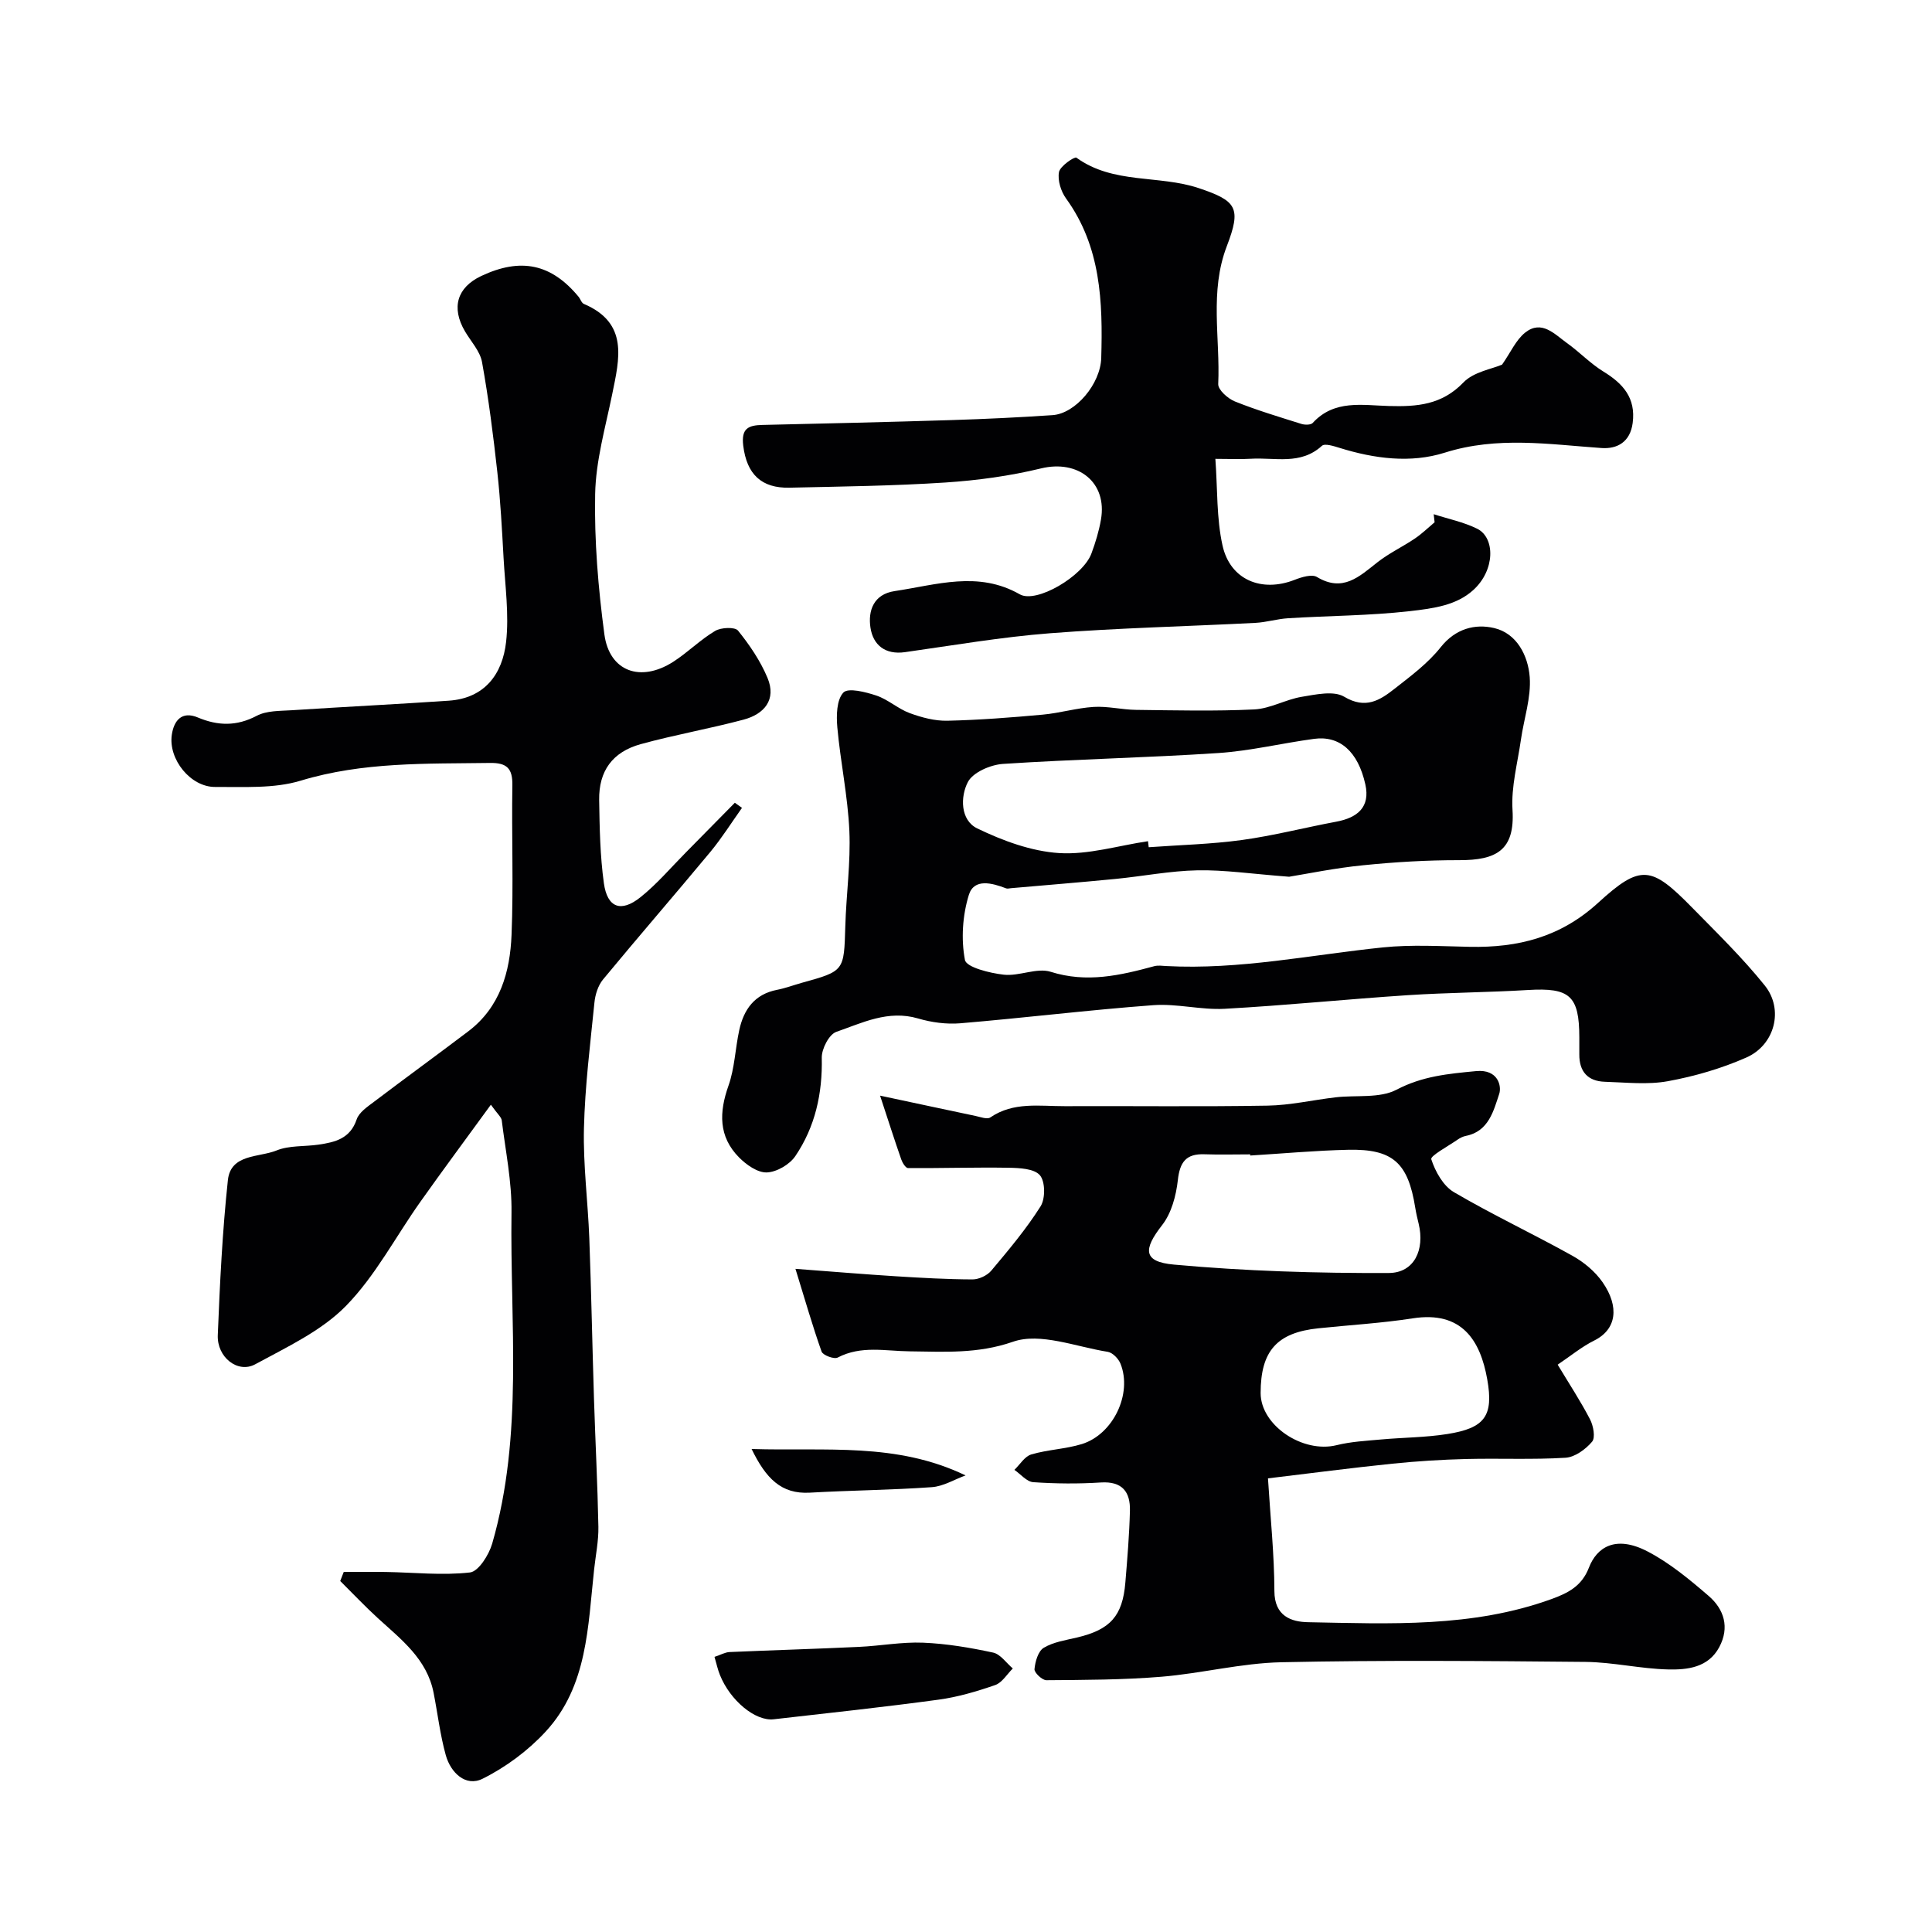
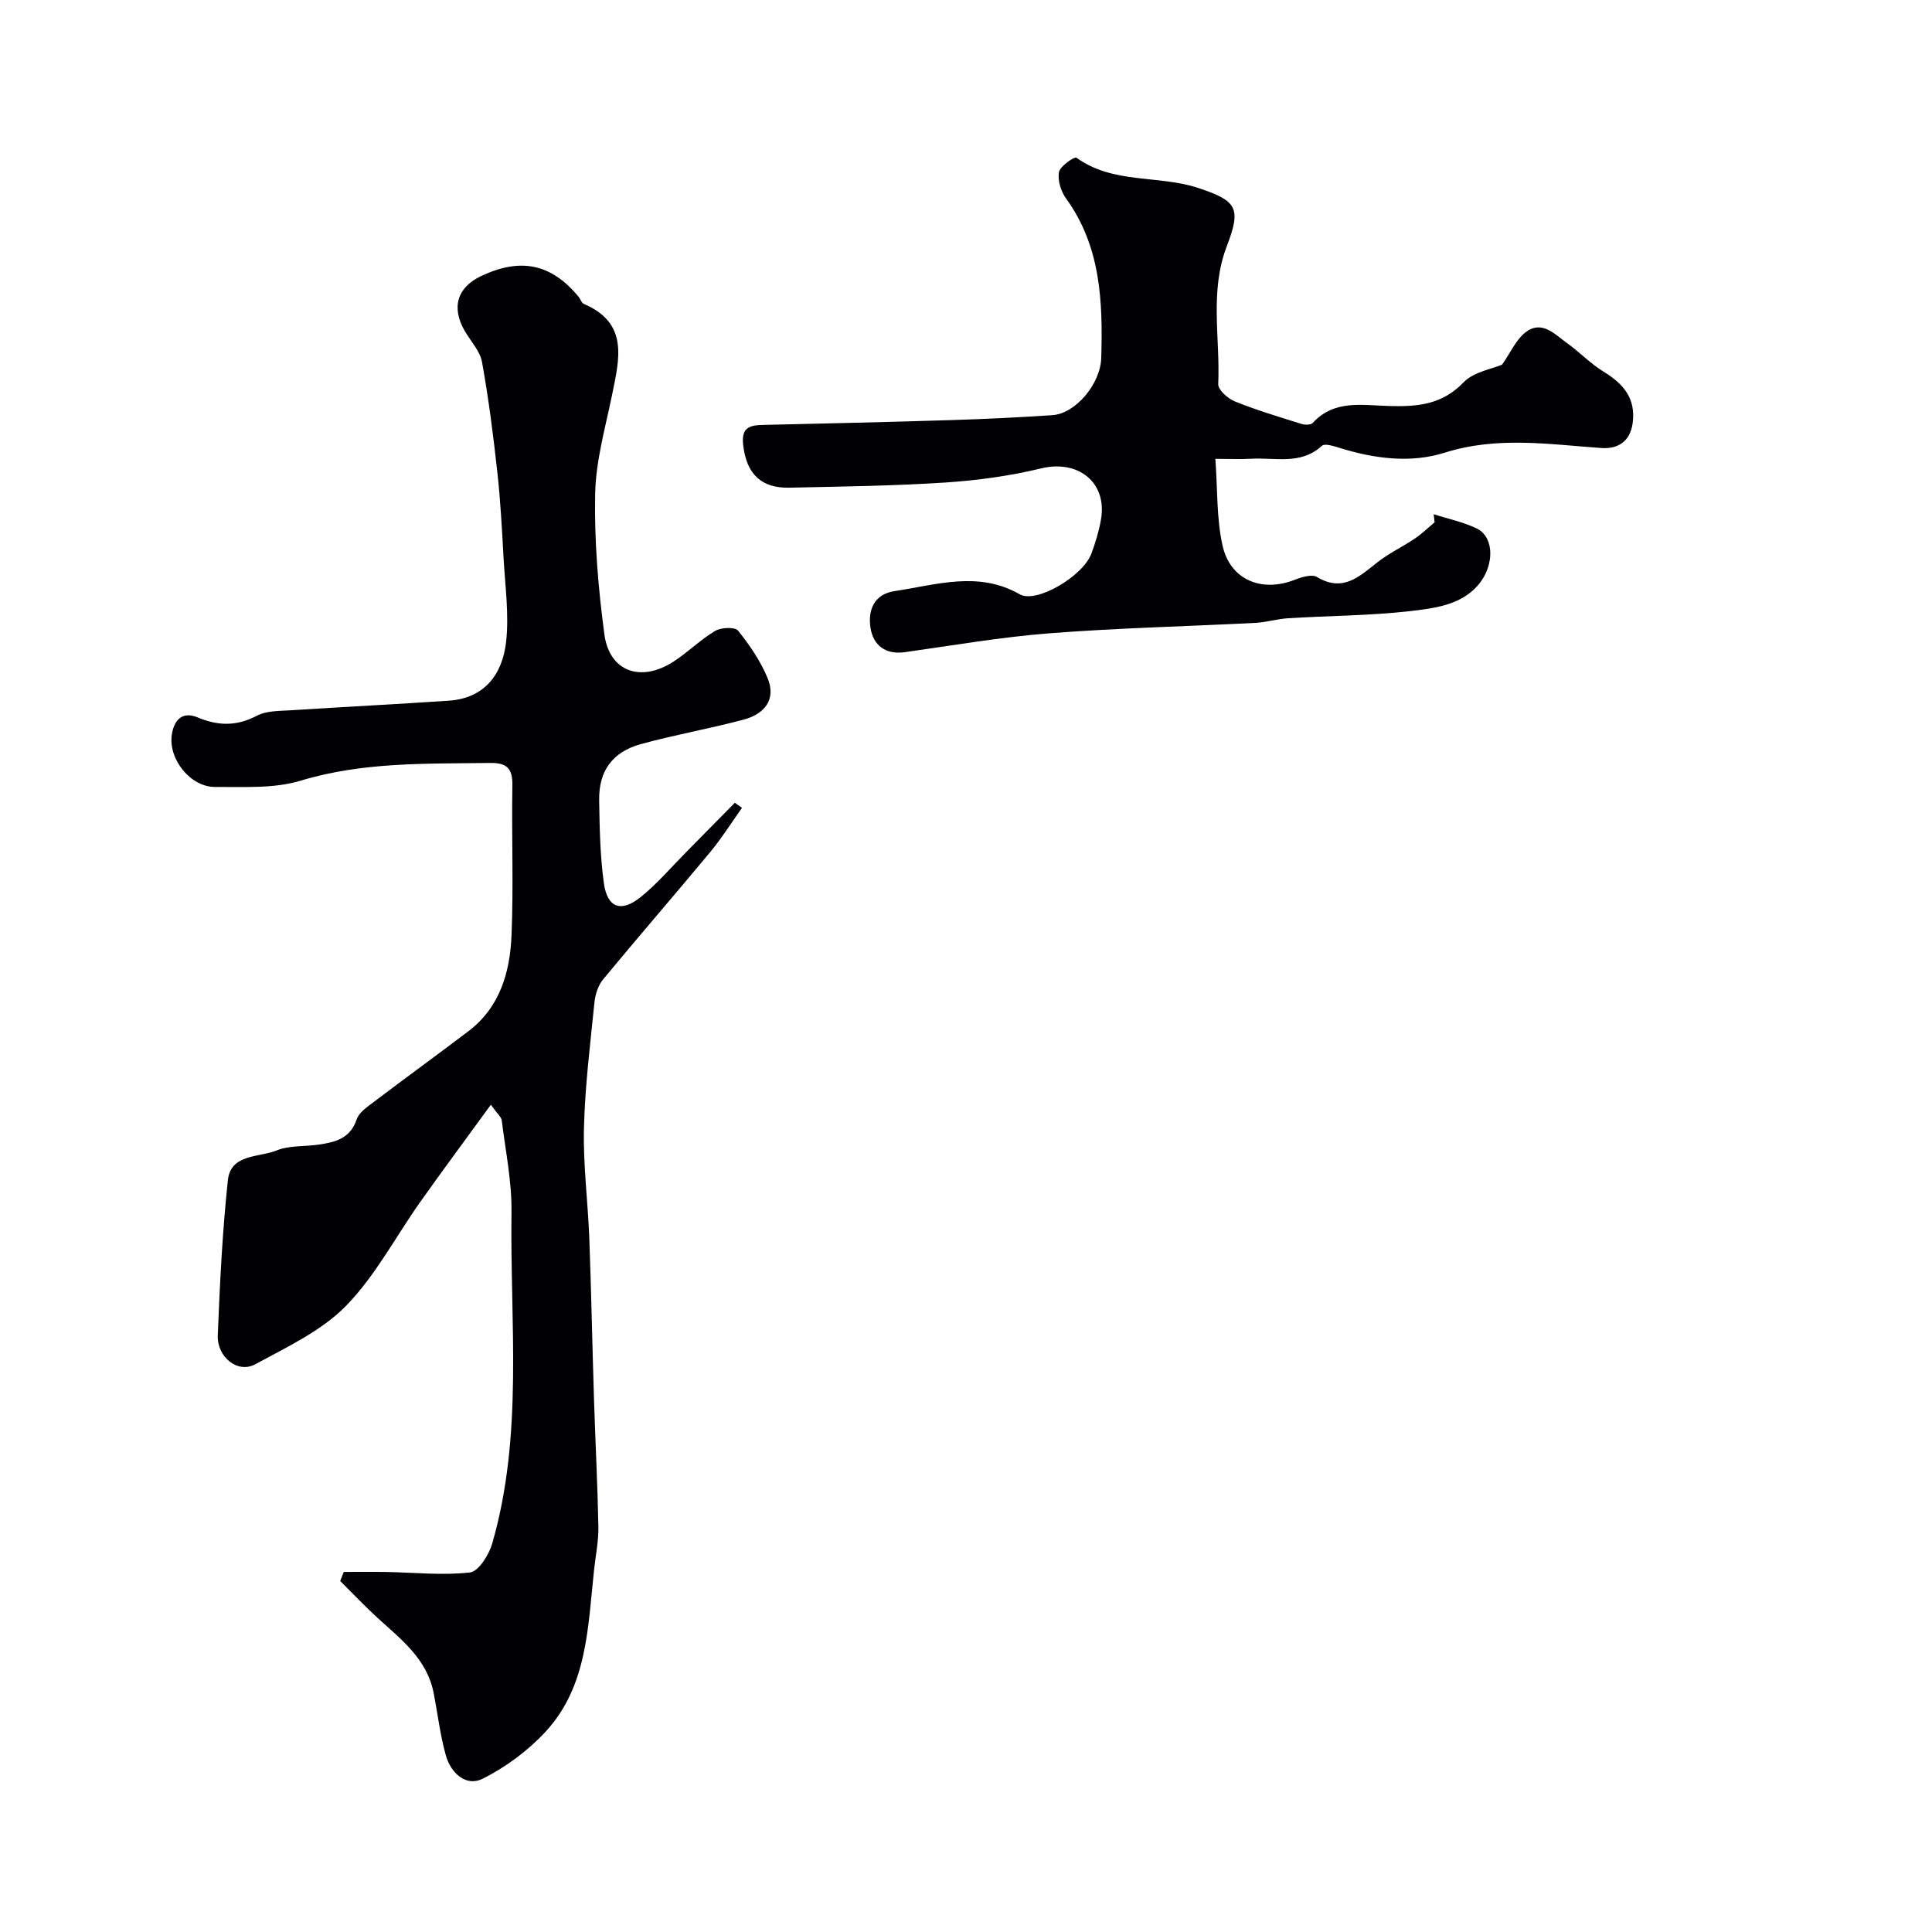
<svg xmlns="http://www.w3.org/2000/svg" enable-background="new 0 0 400 400" viewBox="0 0 400 400">
  <g fill="#010103">
    <path d="m101.63 228.72c-5.24 7.2-9.98 13.58-14.57 20.06-5.14 7.24-9.33 15.37-15.46 21.62-5.08 5.18-12.22 8.5-18.76 12.06-3.6 1.96-7.94-1.45-7.75-6.04.43-10.71.95-21.43 2.09-32.08.58-5.48 6.44-4.67 10.08-6.15 2.63-1.07 5.81-.78 8.72-1.21 3.39-.5 6.52-1.23 7.86-5.21.49-1.47 2.23-2.63 3.61-3.67 6.47-4.91 13.04-9.68 19.51-14.58 6.59-5 8.64-12.3 8.95-19.95.42-10.31 0-20.66.17-30.99.06-3.49-1.14-4.67-4.63-4.62-13.16.19-26.27-.25-39.2 3.67-5.53 1.68-11.78 1.26-17.71 1.3-5.09.03-9.71-5.73-8.97-10.8.43-2.92 2.05-4.98 5.37-3.59 4.2 1.76 8.05 1.85 12.23-.35 2.04-1.07 4.76-.99 7.19-1.14 10.85-.71 21.71-1.24 32.56-1.98 7.47-.51 11.11-5.54 11.86-12.15.64-5.7-.2-11.59-.52-17.38-.33-5.92-.64-11.86-1.29-17.76-.84-7.63-1.81-15.26-3.17-22.81-.41-2.27-2.3-4.27-3.54-6.38-2.87-4.9-1.64-9.08 3.38-11.45 8.2-3.86 14.5-2.52 20.14 4.29.4.48.61 1.28 1.1 1.49 9.29 3.96 7.37 11.32 5.87 18.7-1.4 6.86-3.4 13.77-3.53 20.68-.19 9.67.63 19.43 1.91 29.03 1.03 7.7 7.49 10.02 14.25 5.69 3.02-1.94 5.6-4.57 8.67-6.39 1.23-.74 4.11-.86 4.75-.07 2.4 2.98 4.63 6.26 6.1 9.78 1.9 4.53-.68 7.51-4.94 8.65-7.04 1.88-14.26 3.14-21.28 5.07-5.89 1.62-8.72 5.58-8.63 11.57.09 5.76.19 11.56.98 17.25.71 5.06 3.54 6.1 7.56 2.89 3.43-2.74 6.32-6.16 9.42-9.29 3.39-3.42 6.75-6.85 10.13-10.28.49.35.98.7 1.48 1.06-2.17 3.05-4.17 6.24-6.55 9.12-7.35 8.85-14.89 17.54-22.22 26.41-1.03 1.25-1.62 3.14-1.78 4.79-.87 8.66-1.96 17.33-2.17 26.02-.18 7.58.82 15.18 1.11 22.77.41 11.1.62 22.2.97 33.3.28 8.81.74 17.63.91 26.44.05 2.92-.56 5.86-.88 8.79-1.3 11.83-1.34 24.18-10.03 33.6-3.65 3.96-8.27 7.39-13.09 9.78-3.47 1.72-6.58-1.26-7.59-4.87-1.18-4.22-1.68-8.63-2.53-12.94-1.37-6.99-6.69-11.02-11.53-15.44-2.69-2.46-5.2-5.12-7.8-7.7.24-.63.49-1.25.73-1.88 2.92 0 5.84-.04 8.75.01 5.8.1 11.66.75 17.38.1 1.77-.2 3.92-3.63 4.6-5.96 6.51-22.52 3.68-45.66 4-68.58.09-6.35-1.24-12.72-2.02-19.07-.1-.69-.87-1.29-2.25-3.23z" />
-     <path d="m164.69 262.7c8.1.61 14.45 1.14 20.82 1.54 5.28.33 10.56.63 15.84.65 1.31 0 3.03-.8 3.88-1.81 3.6-4.29 7.23-8.6 10.21-13.32 1.01-1.6.98-5.13-.14-6.44-1.17-1.37-4.22-1.51-6.46-1.55-6.94-.11-13.89.11-20.84.07-.48 0-1.16-1.08-1.4-1.78-1.33-3.81-2.56-7.65-4.39-13.22 7.46 1.59 13.6 2.91 19.74 4.2 1.03.22 2.43.76 3.09.31 4.8-3.28 10.18-2.31 15.41-2.33 14-.06 28 .13 41.99-.11 4.7-.08 9.38-1.17 14.07-1.72 4.25-.5 9.11.26 12.63-1.58 5.38-2.82 10.72-3.3 16.48-3.85 4.58-.43 5.31 3.15 4.77 4.74-1.15 3.43-2.16 7.74-6.88 8.67-.62.12-1.25.44-1.78.81-1.93 1.34-5.63 3.33-5.4 4.03.83 2.55 2.47 5.51 4.68 6.81 8 4.69 16.43 8.65 24.54 13.17 2.39 1.33 4.72 3.27 6.26 5.5 3.5 5.06 2.9 9.75-1.74 12.05-2.58 1.28-4.85 3.17-7.57 5 2.43 4.04 4.76 7.58 6.7 11.32.69 1.33 1.14 3.77.43 4.62-1.33 1.58-3.56 3.21-5.5 3.33-6.83.42-13.7.09-20.55.26-5.11.13-10.22.45-15.3.97-8.39.86-16.75 1.96-25.76 3.04.51 8.21 1.31 15.77 1.33 23.34.01 5.19 3.5 6.38 6.98 6.44 16.95.32 34 1.15 50.39-4.79 3.47-1.26 6.28-2.7 7.75-6.51 1.61-4.17 5.47-6.82 12.14-3.35 4.58 2.38 8.7 5.81 12.65 9.21 3.2 2.76 4.37 6.52 2.2 10.59-2.27 4.25-6.58 4.72-10.58 4.63-5.71-.13-11.4-1.5-17.1-1.56-21-.2-42-.38-62.99.07-8.29.18-16.51 2.31-24.81 3-7.91.65-15.88.66-23.83.72-.87.01-2.54-1.57-2.47-2.29.14-1.56.76-3.73 1.91-4.42 2.02-1.21 4.57-1.58 6.93-2.14 6.83-1.62 9.39-4.42 9.97-11.34.41-4.97.83-9.95.95-14.93.09-3.88-1.6-6.1-6.02-5.82-4.65.3-9.34.26-13.99-.06-1.36-.09-2.61-1.66-3.91-2.55 1.15-1.1 2.13-2.79 3.49-3.19 3.41-1.01 7.08-1.11 10.47-2.15 6.5-2.01 10.48-10.4 8.02-16.61-.41-1.05-1.64-2.33-2.66-2.49-6.57-1.04-13.98-4.05-19.6-2.09-7.35 2.56-14.3 2.06-21.38 1.99-5.09-.05-10.05-1.26-14.93 1.29-.74.39-3.06-.48-3.33-1.24-1.86-5.24-3.39-10.6-5.41-17.13zm94.16-23.46c-.01-.08-.01-.16-.02-.24-3.16 0-6.33.09-9.49-.02-3.79-.13-5.07 1.63-5.48 5.35-.36 3.22-1.32 6.84-3.25 9.31-3.95 5.05-3.97 7.6 2.43 8.18 14.77 1.35 29.65 1.8 44.49 1.74 5.3-.02 7.48-4.84 6.19-10.19-.27-1.1-.53-2.21-.71-3.33-1.48-9.3-4.63-12.19-13.88-11.99-6.77.15-13.53.78-20.28 1.19zm2.15 49.18c0 6.68 8.7 12.52 15.72 10.79 2.98-.74 6.12-.9 9.2-1.18 4.58-.42 9.21-.41 13.74-1.13 7.77-1.23 9.6-3.75 8.26-11.31-1.43-8.08-5.25-14.23-15.43-12.64-6.46 1-13.02 1.38-19.54 2.06-8.57.89-11.95 4.69-11.95 13.41z" />
-     <path d="m266.9 181.52c-7.8-.59-13.39-1.44-18.97-1.33-5.69.11-11.36 1.24-17.05 1.79-7.18.7-14.38 1.28-21.57 1.91-.33.03-.71.14-.99.04-2.91-1.12-6.65-2.14-7.73 1.35-1.31 4.24-1.63 9.15-.81 13.47.29 1.52 5.16 2.73 8.05 3.05 3.19.35 6.83-1.5 9.7-.6 7.46 2.36 14.38.75 21.44-1.16.78-.21 1.66-.08 2.49-.03 15.14.81 29.93-2.32 44.86-3.86 5.94-.61 11.99-.24 17.99-.12 9.99.2 18.77-1.99 26.56-9.11 8.87-8.12 11.04-7.6 19.47.99 5.15 5.25 10.45 10.41 15.04 16.13 3.98 4.96 2.09 12.31-3.82 14.91-5.15 2.27-10.7 3.89-16.24 4.9-4.21.77-8.69.25-13.04.12-3.54-.11-5.33-2.1-5.3-5.68.01-1.17 0-2.33 0-3.5-.01-8.64-1.98-10.34-10.61-9.82-8.29.5-16.61.53-24.89 1.07-12.64.83-25.26 2.12-37.91 2.82-4.9.27-9.9-1.11-14.79-.75-13.34.99-26.63 2.63-39.96 3.75-2.88.24-5.97-.18-8.75-1-6.17-1.81-11.53.9-16.93 2.78-1.49.52-3.04 3.52-3 5.35.16 7.4-1.36 14.29-5.47 20.36-1.18 1.75-3.86 3.32-5.91 3.39-1.91.07-4.27-1.6-5.78-3.14-4.23-4.3-4.11-9.31-2.16-14.81 1.29-3.64 1.4-7.68 2.23-11.5.93-4.29 3.17-7.46 7.85-8.36 1.74-.34 3.42-.98 5.14-1.46 8.78-2.43 8.7-2.43 8.97-11.67.19-6.6 1.13-13.22.84-19.79-.32-7.15-1.84-14.25-2.49-21.4-.22-2.44-.16-5.72 1.25-7.22.99-1.05 4.62-.12 6.84.62 2.43.82 4.48 2.74 6.89 3.63 2.48.91 5.21 1.64 7.82 1.58 6.58-.15 13.15-.66 19.71-1.26 3.54-.32 7.02-1.38 10.56-1.6 2.89-.18 5.83.57 8.75.61 8.16.1 16.34.3 24.49-.09 3.3-.16 6.49-2.05 9.82-2.61 2.92-.48 6.63-1.32 8.81-.02 4.43 2.64 7.39.74 10.43-1.65 3.37-2.64 6.92-5.28 9.54-8.59 3.07-3.88 7.14-4.9 11.07-3.98 4.71 1.09 7.04 5.75 7.37 10.14.32 4.25-1.2 8.64-1.82 12.98-.69 4.84-2.04 9.75-1.74 14.54.51 8.34-3.32 10.42-11.08 10.4-6.61-.01-13.24.38-19.82 1.05-5.82.57-11.6 1.77-15.35 2.38zm-29.22-7.36c.05.42.1.83.15 1.25 6.42-.47 12.89-.62 19.26-1.49 6.57-.9 13.04-2.58 19.58-3.8 4.38-.82 7.06-3.01 6.01-7.72-1.52-6.83-5.32-10.14-10.6-9.43-6.63.89-13.2 2.5-19.86 2.94-14.84.98-29.73 1.27-44.57 2.25-2.58.17-6.21 1.74-7.26 3.75-1.58 3.03-1.59 7.9 1.95 9.61 5.28 2.55 11.18 4.73 16.94 5.1 6.05.38 12.26-1.55 18.4-2.46z" />
    <path d="m310.99 75.49c1.78-2.54 2.87-5.12 4.79-6.64 3.42-2.7 6.09.35 8.66 2.19 2.59 1.85 4.83 4.23 7.52 5.88 4.08 2.5 6.74 5.46 6.07 10.64-.51 3.95-3.19 5.43-6.46 5.2-10.86-.76-21.56-2.48-32.45.96-7.05 2.23-14.57 1.25-21.74-.98-1.2-.37-3.09-.99-3.69-.44-4.41 4.05-9.74 2.37-14.72 2.68-2.12.13-4.26.02-7.34.02.46 6.29.22 12.28 1.48 17.94 1.59 7.15 8.13 9.78 14.95 7.1 1.43-.56 3.55-1.21 4.6-.58 5.37 3.23 8.76-.09 12.53-3.05 2.39-1.88 5.21-3.2 7.74-4.91 1.46-.98 2.73-2.23 4.09-3.37-.06-.56-.13-1.12-.19-1.67 3.02.98 6.2 1.62 9.01 3.01 3.75 1.87 3.72 8.58-.81 12.69-3.47 3.15-8.1 3.8-13.2 4.38-8.4.94-16.77.94-25.14 1.46-2.27.14-4.5.84-6.77.96-14.18.73-28.39 1.05-42.55 2.15-10.04.78-20.01 2.5-29.99 3.91-4.13.59-6.62-1.5-7.16-5.07-.53-3.5.64-6.92 5-7.57 8.66-1.29 17.31-4.25 25.92.67 3.42 1.95 13.1-3.75 14.83-8.46.84-2.27 1.56-4.63 1.97-7.01 1.35-7.71-4.72-12.47-12.41-10.6-6.46 1.57-13.16 2.48-19.8 2.92-10.74.7-21.52.83-32.29 1.07-5.76.13-8.83-2.75-9.56-8.69-.44-3.58 1.04-4.23 3.96-4.3 13.1-.3 26.2-.6 39.29-1.01 6.94-.22 13.87-.55 20.79-1.02 4.75-.32 9.93-6.46 10.08-11.85.33-11.59-.05-23.01-7.28-33-1.07-1.47-1.78-3.77-1.47-5.47.23-1.24 3.23-3.26 3.6-2.99 7.64 5.54 17.09 3.54 25.34 6.31 7.87 2.64 8.86 4.07 5.8 12.04-3.6 9.4-1.34 19.02-1.77 28.53-.05 1.18 1.99 3.01 3.44 3.59 4.5 1.81 9.16 3.2 13.79 4.66.71.22 1.94.23 2.34-.21 4.47-4.88 10.32-3.64 15.8-3.5 5.78.16 10.93-.22 15.4-4.88 2.11-2.2 5.94-2.79 8-3.69z" />
-     <path d="m147.93 343.04c1.32-.44 2.2-.96 3.11-1 8.92-.39 17.85-.65 26.78-1.07 4.44-.2 8.88-1.05 13.29-.87 4.86.2 9.73 1.02 14.5 2.05 1.53.33 2.73 2.15 4.08 3.29-1.2 1.18-2.21 2.93-3.64 3.43-3.81 1.32-7.76 2.49-11.75 3.03-11.35 1.54-22.74 2.77-34.12 4.06-3.82.43-9.01-3.9-11.12-9.16-.43-1.03-.66-2.14-1.13-3.76z" />
-     <path d="m155.61 300c15.49.48 29.97-1.42 44.3 5.47-2.32.84-4.6 2.26-6.97 2.43-8.41.6-16.86.66-25.29 1.14-5.89.33-9.06-2.92-12.04-9.04z" />
  </g>
</svg>